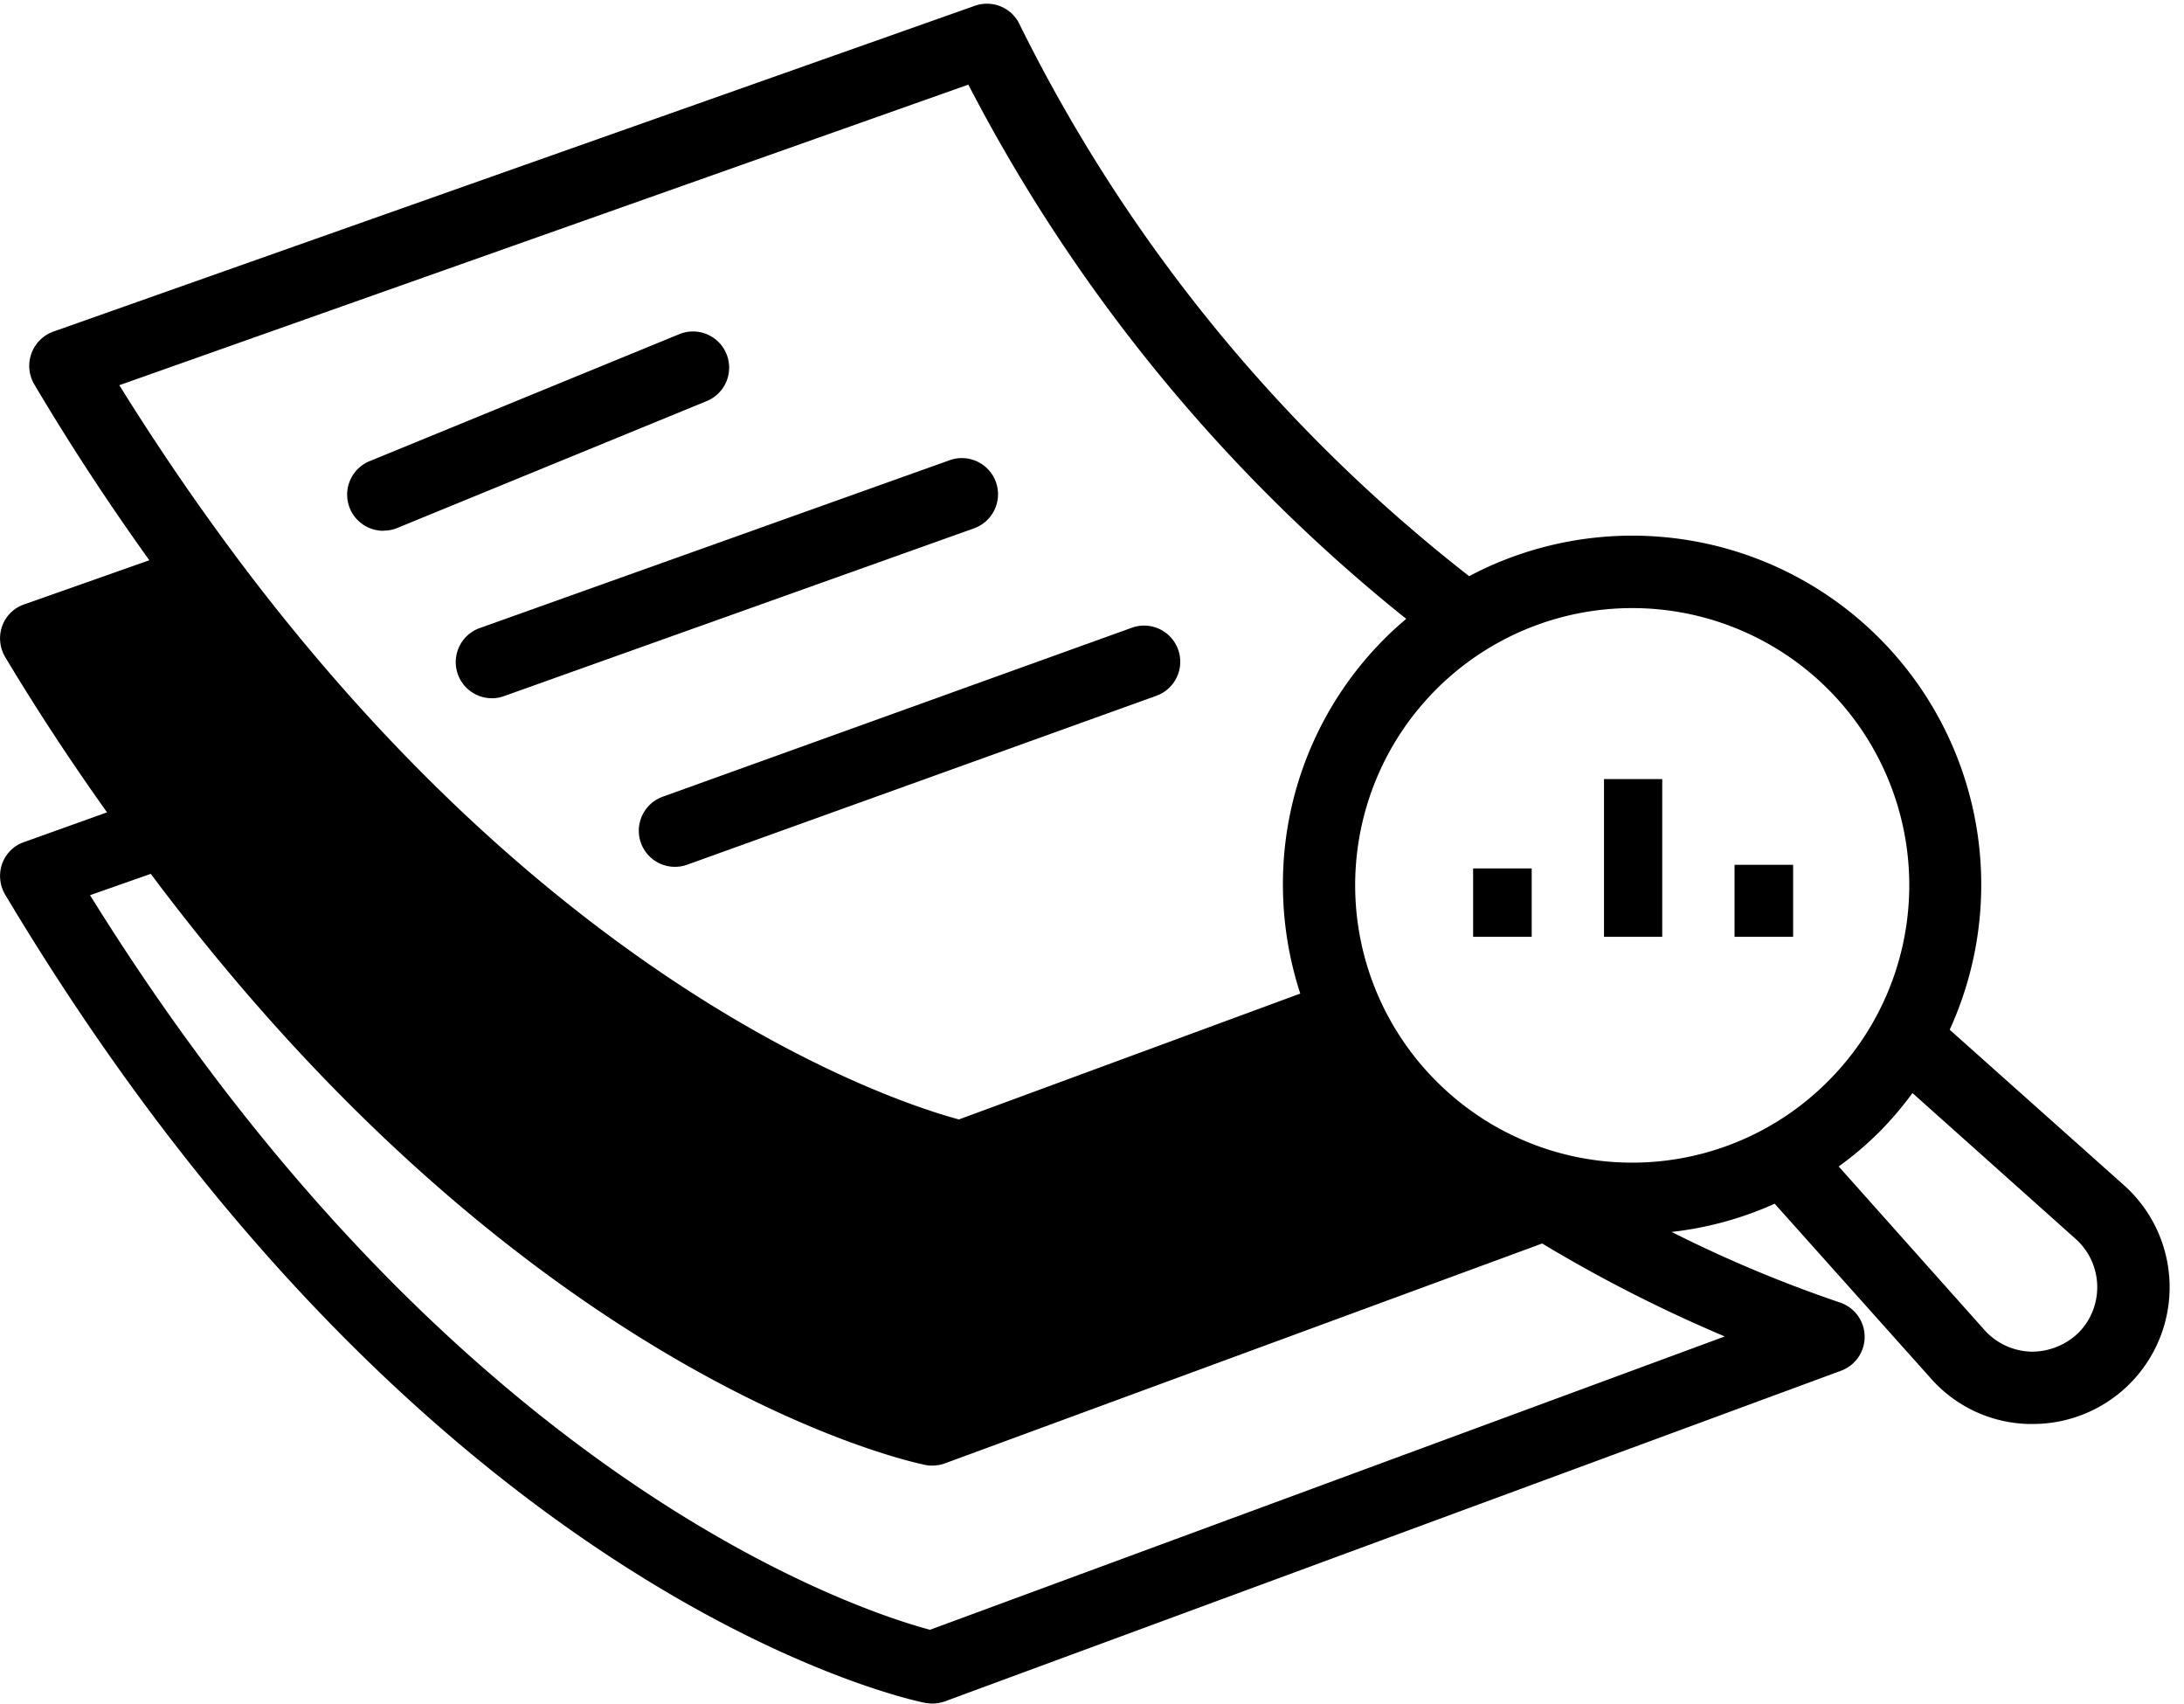
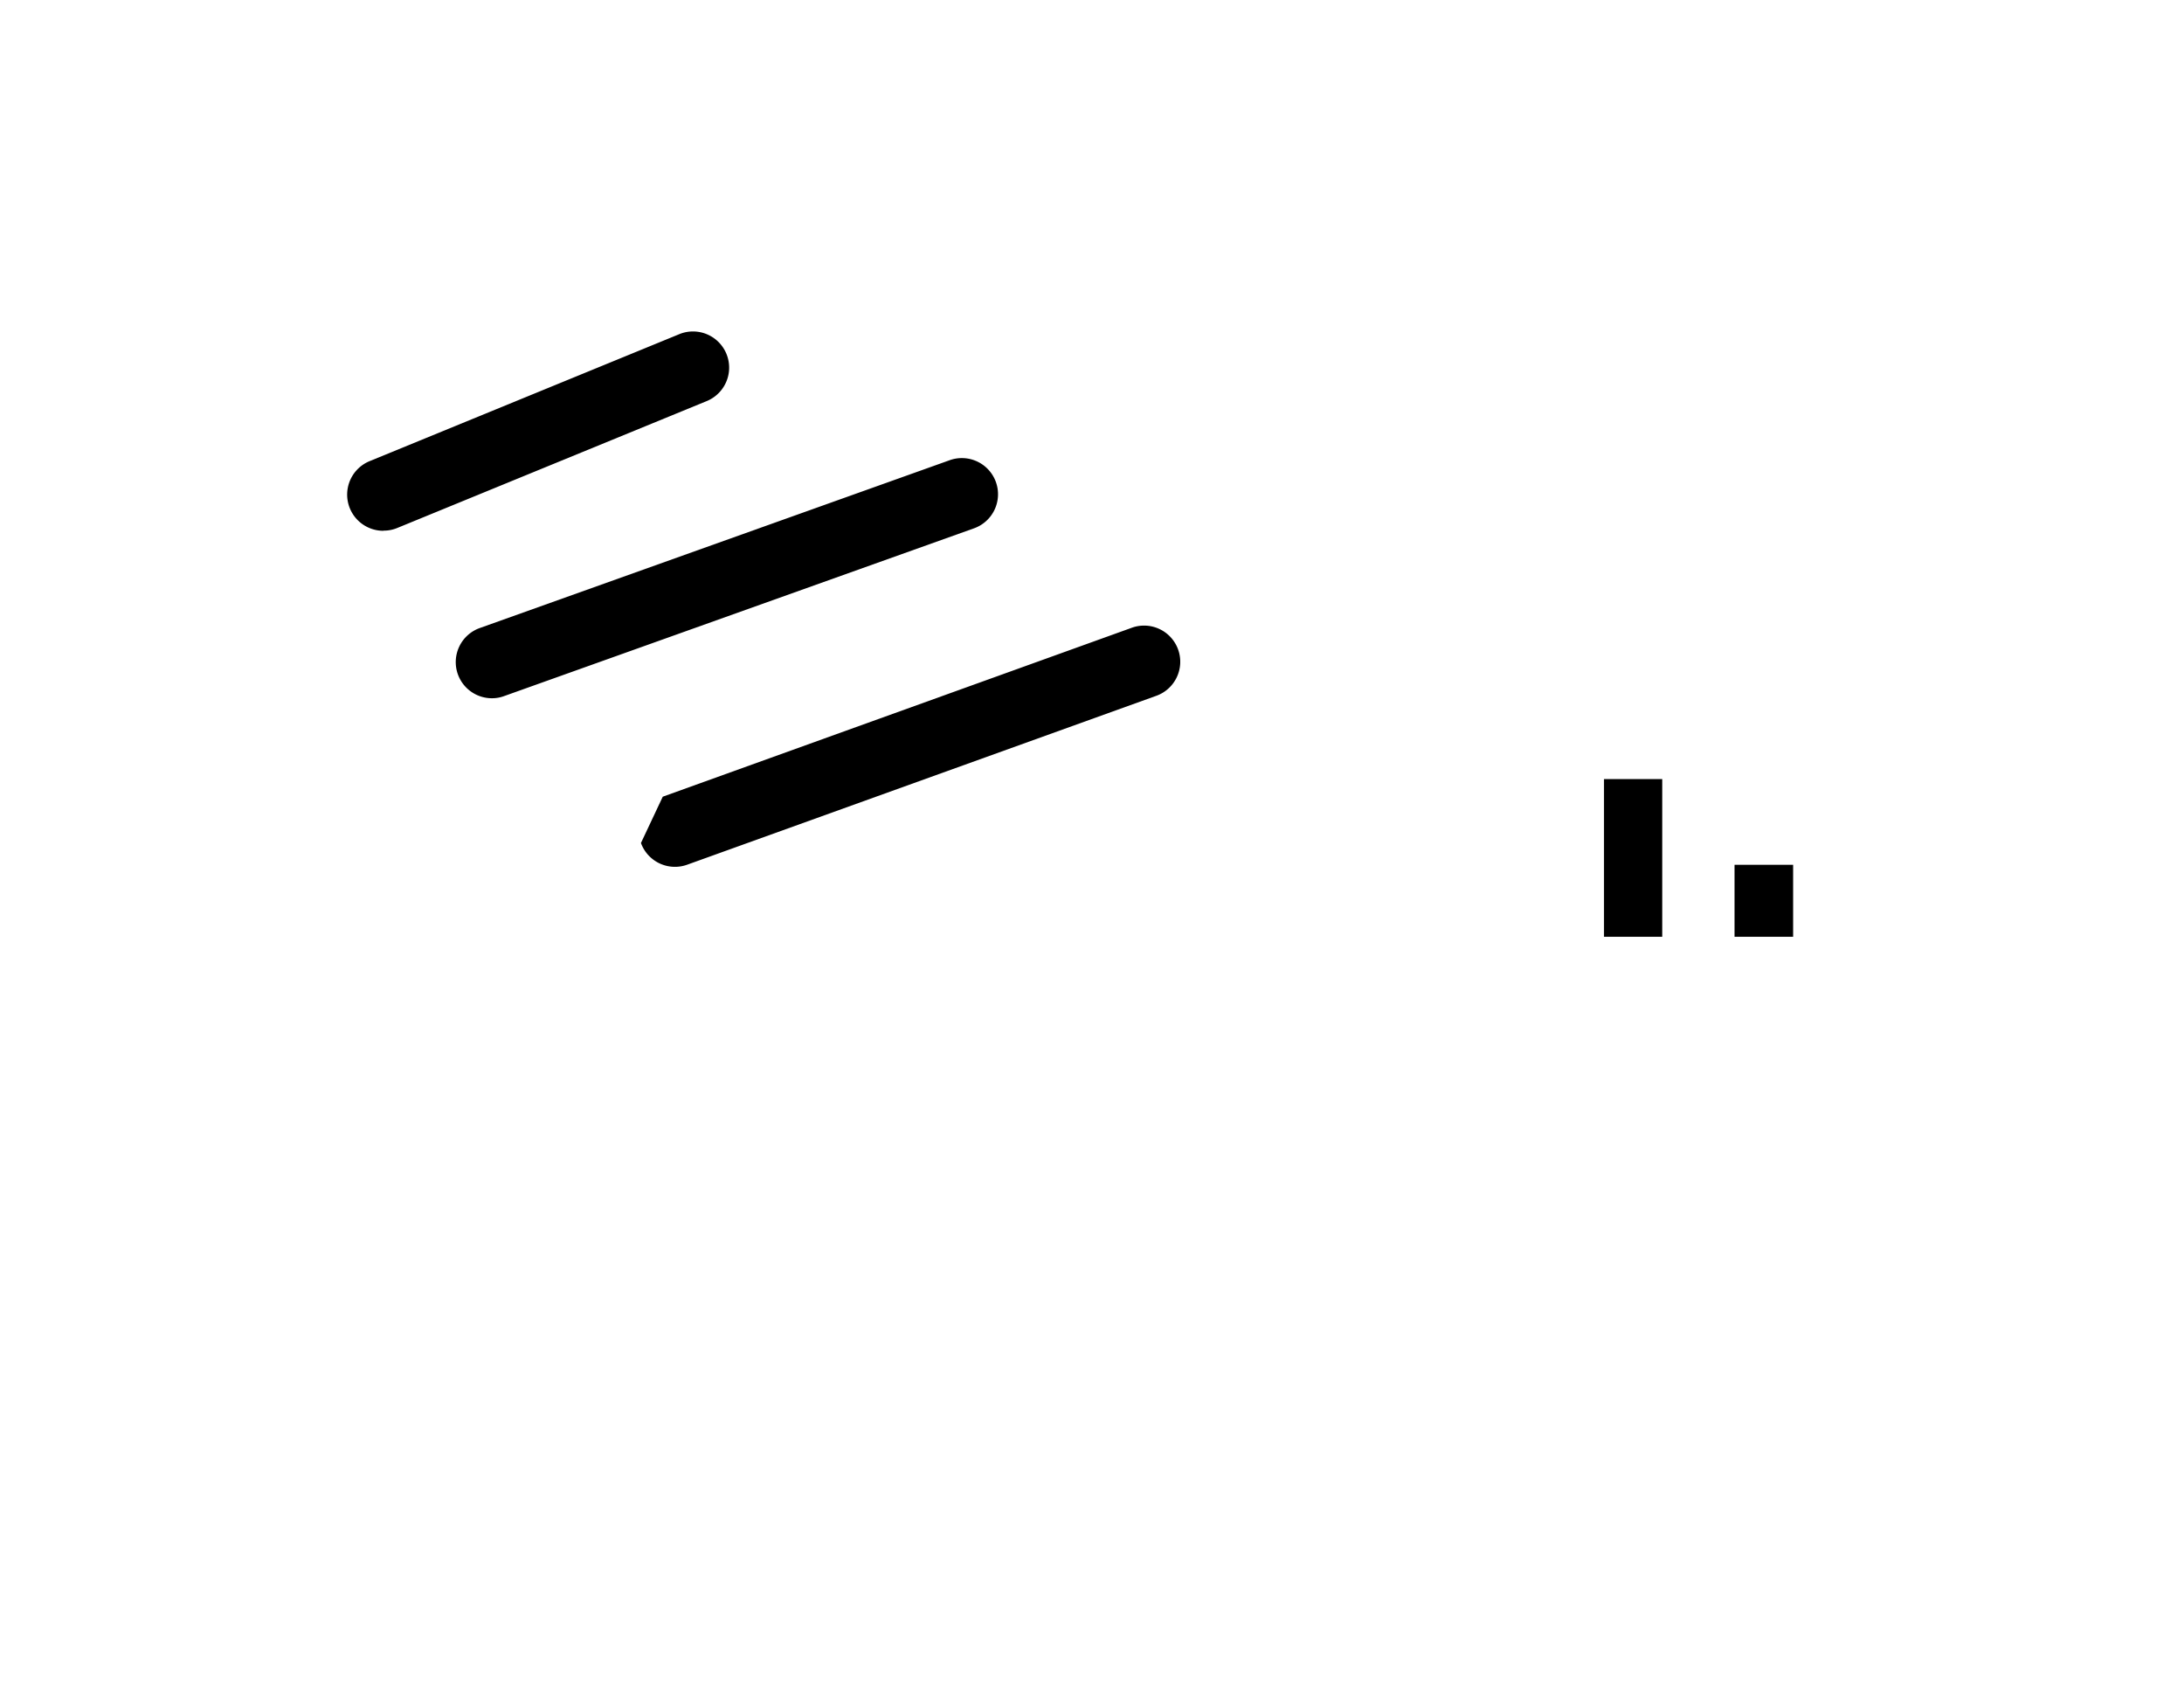
<svg xmlns="http://www.w3.org/2000/svg" data-name="Layer 1" height="47.1" preserveAspectRatio="xMidYMid meet" version="1.0" viewBox="2.0 8.4 60.4 47.1" width="60.4" zoomAndPan="magnify">
  <g id="change1_1">
-     <path d="M55.92,36.87A9.65,9.65,0,0,0,42.63,24.33,44.134,44.134,0,0,1,30.21,9.1a1,1,0,0,0-1.25-.54L3.47,17.57a1.007,1.007,0,0,0-.52,1.46c.99,1.67,2.04,3.27,3.18,4.86L2.67,25.11a.982.982,0,0,0-.61.6,1.012,1.012,0,0,0,.08.85c.88,1.47,1.83,2.91,2.82,4.3l-2.29.82a.982.982,0,0,0-.61.6,1.016,1.016,0,0,0,.08.85C13.7,52.47,27.02,55.37,27.58,55.48a1.355,1.355,0,0,0,.2.02,1.073,1.073,0,0,0,.35-.06L52.91,46.3a1,1,0,0,0-.03-1.89,36.06,36.06,0,0,1-4.65-1.95,9.512,9.512,0,0,0,2.85-.78l4.31,4.82a3.725,3.725,0,0,0,2.71,1.27h.12a3.781,3.781,0,0,0,2.51-6.61ZM5.3,19.05l23.48-8.31A46.072,46.072,0,0,0,40.89,25.51c-.2.17-.39.34-.58.53a9.583,9.583,0,0,0-2.83,6.83,9.712,9.712,0,0,0,.48,3l-9.44,3.48c-1.65-.44-10.9-3.4-19.99-15.56C7.36,22.22,6.3,20.66,5.3,19.05Zm44.4,26.3L27.72,53.46c-1.84-.49-13.14-4.07-23.23-20.31l1.68-.59C16.63,46.54,27.13,48.81,27.58,48.9a.714.714,0,0,0,.2.02,1.03,1.03,0,0,0,.35-.06l16.52-6.08A39.983,39.983,0,0,0,49.7,45.35Zm-7.98-7.06a7.662,7.662,0,1,1,10.84,0A7.642,7.642,0,0,1,41.72,38.29Zm17.76,6.96a1.851,1.851,0,0,1-1.32.52,1.8,1.8,0,0,1-1.28-.6l-4.03-4.52a9.086,9.086,0,0,0,1.12-.95,9.382,9.382,0,0,0,.92-1.08l4.51,4.03a1.79,1.79,0,0,1,.08,2.6Z" />
-   </g>
+     </g>
  <g id="change1_2">
    <path d="M12.6,23.071A.974.974,0,0,0,12.98,23l8.582-3.518a1,1,0,0,0-.759-1.85l-8.582,3.518a1,1,0,0,0,.38,1.925Z" />
  </g>
  <g id="change1_3">
    <path d="M14.662,27.041a1,1,0,0,0,.942.664.964.964,0,0,0,.336-.059l12.98-4.633a1,1,0,1,0-.673-1.883L15.268,25.764A1,1,0,0,0,14.662,27.041Z" />
  </g>
  <g id="change1_4">
-     <path d="M19.726,31.707a1,1,0,0,0,1.279.6l12.958-4.664a1,1,0,1,0-.676-1.882L20.329,30.427A1,1,0,0,0,19.726,31.707Z" />
+     <path d="M19.726,31.707a1,1,0,0,0,1.279.6l12.958-4.664a1,1,0,1,0-.676-1.882L20.329,30.427Z" />
  </g>
  <g id="change1_5">
-     <path d="M42.74 32.41H44.36V34.3H42.74z" />
-   </g>
+     </g>
  <g id="change1_6">
    <path d="M46.36 29.94H47.97V34.3H46.36z" />
  </g>
  <g id="change1_7">
    <path d="M49.97 32.31H51.59V34.3H49.97z" />
  </g>
</svg>